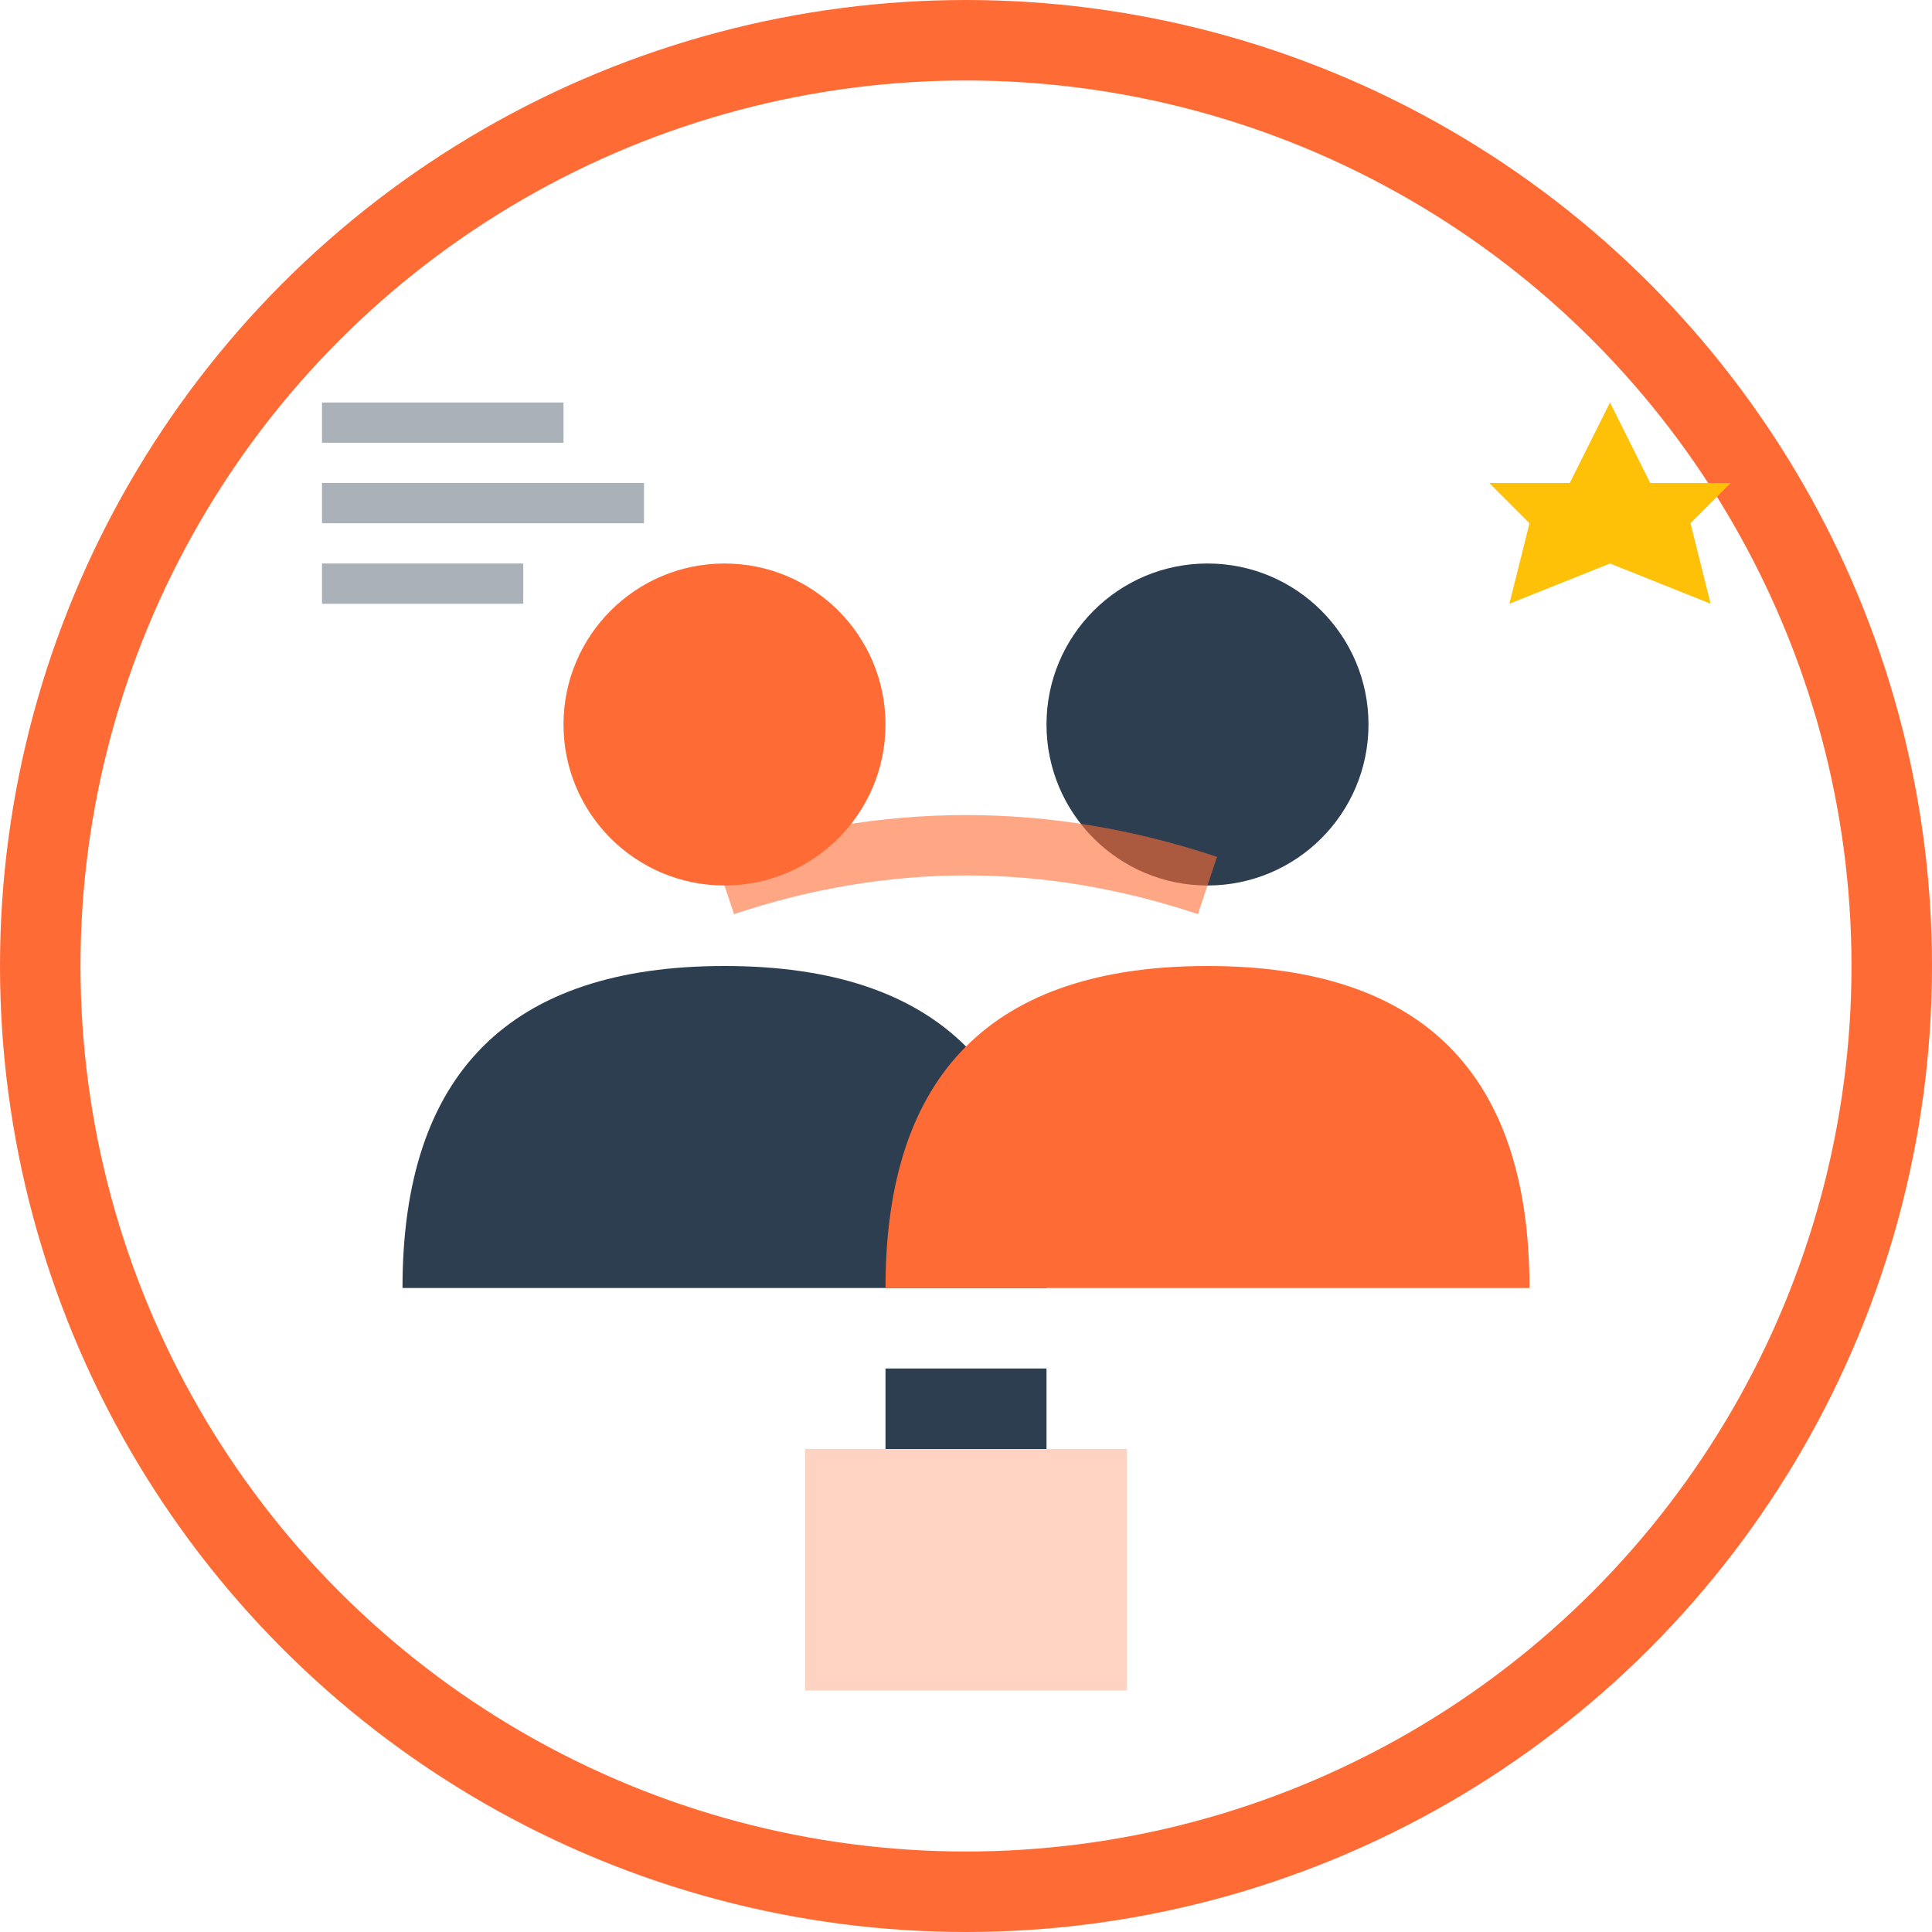
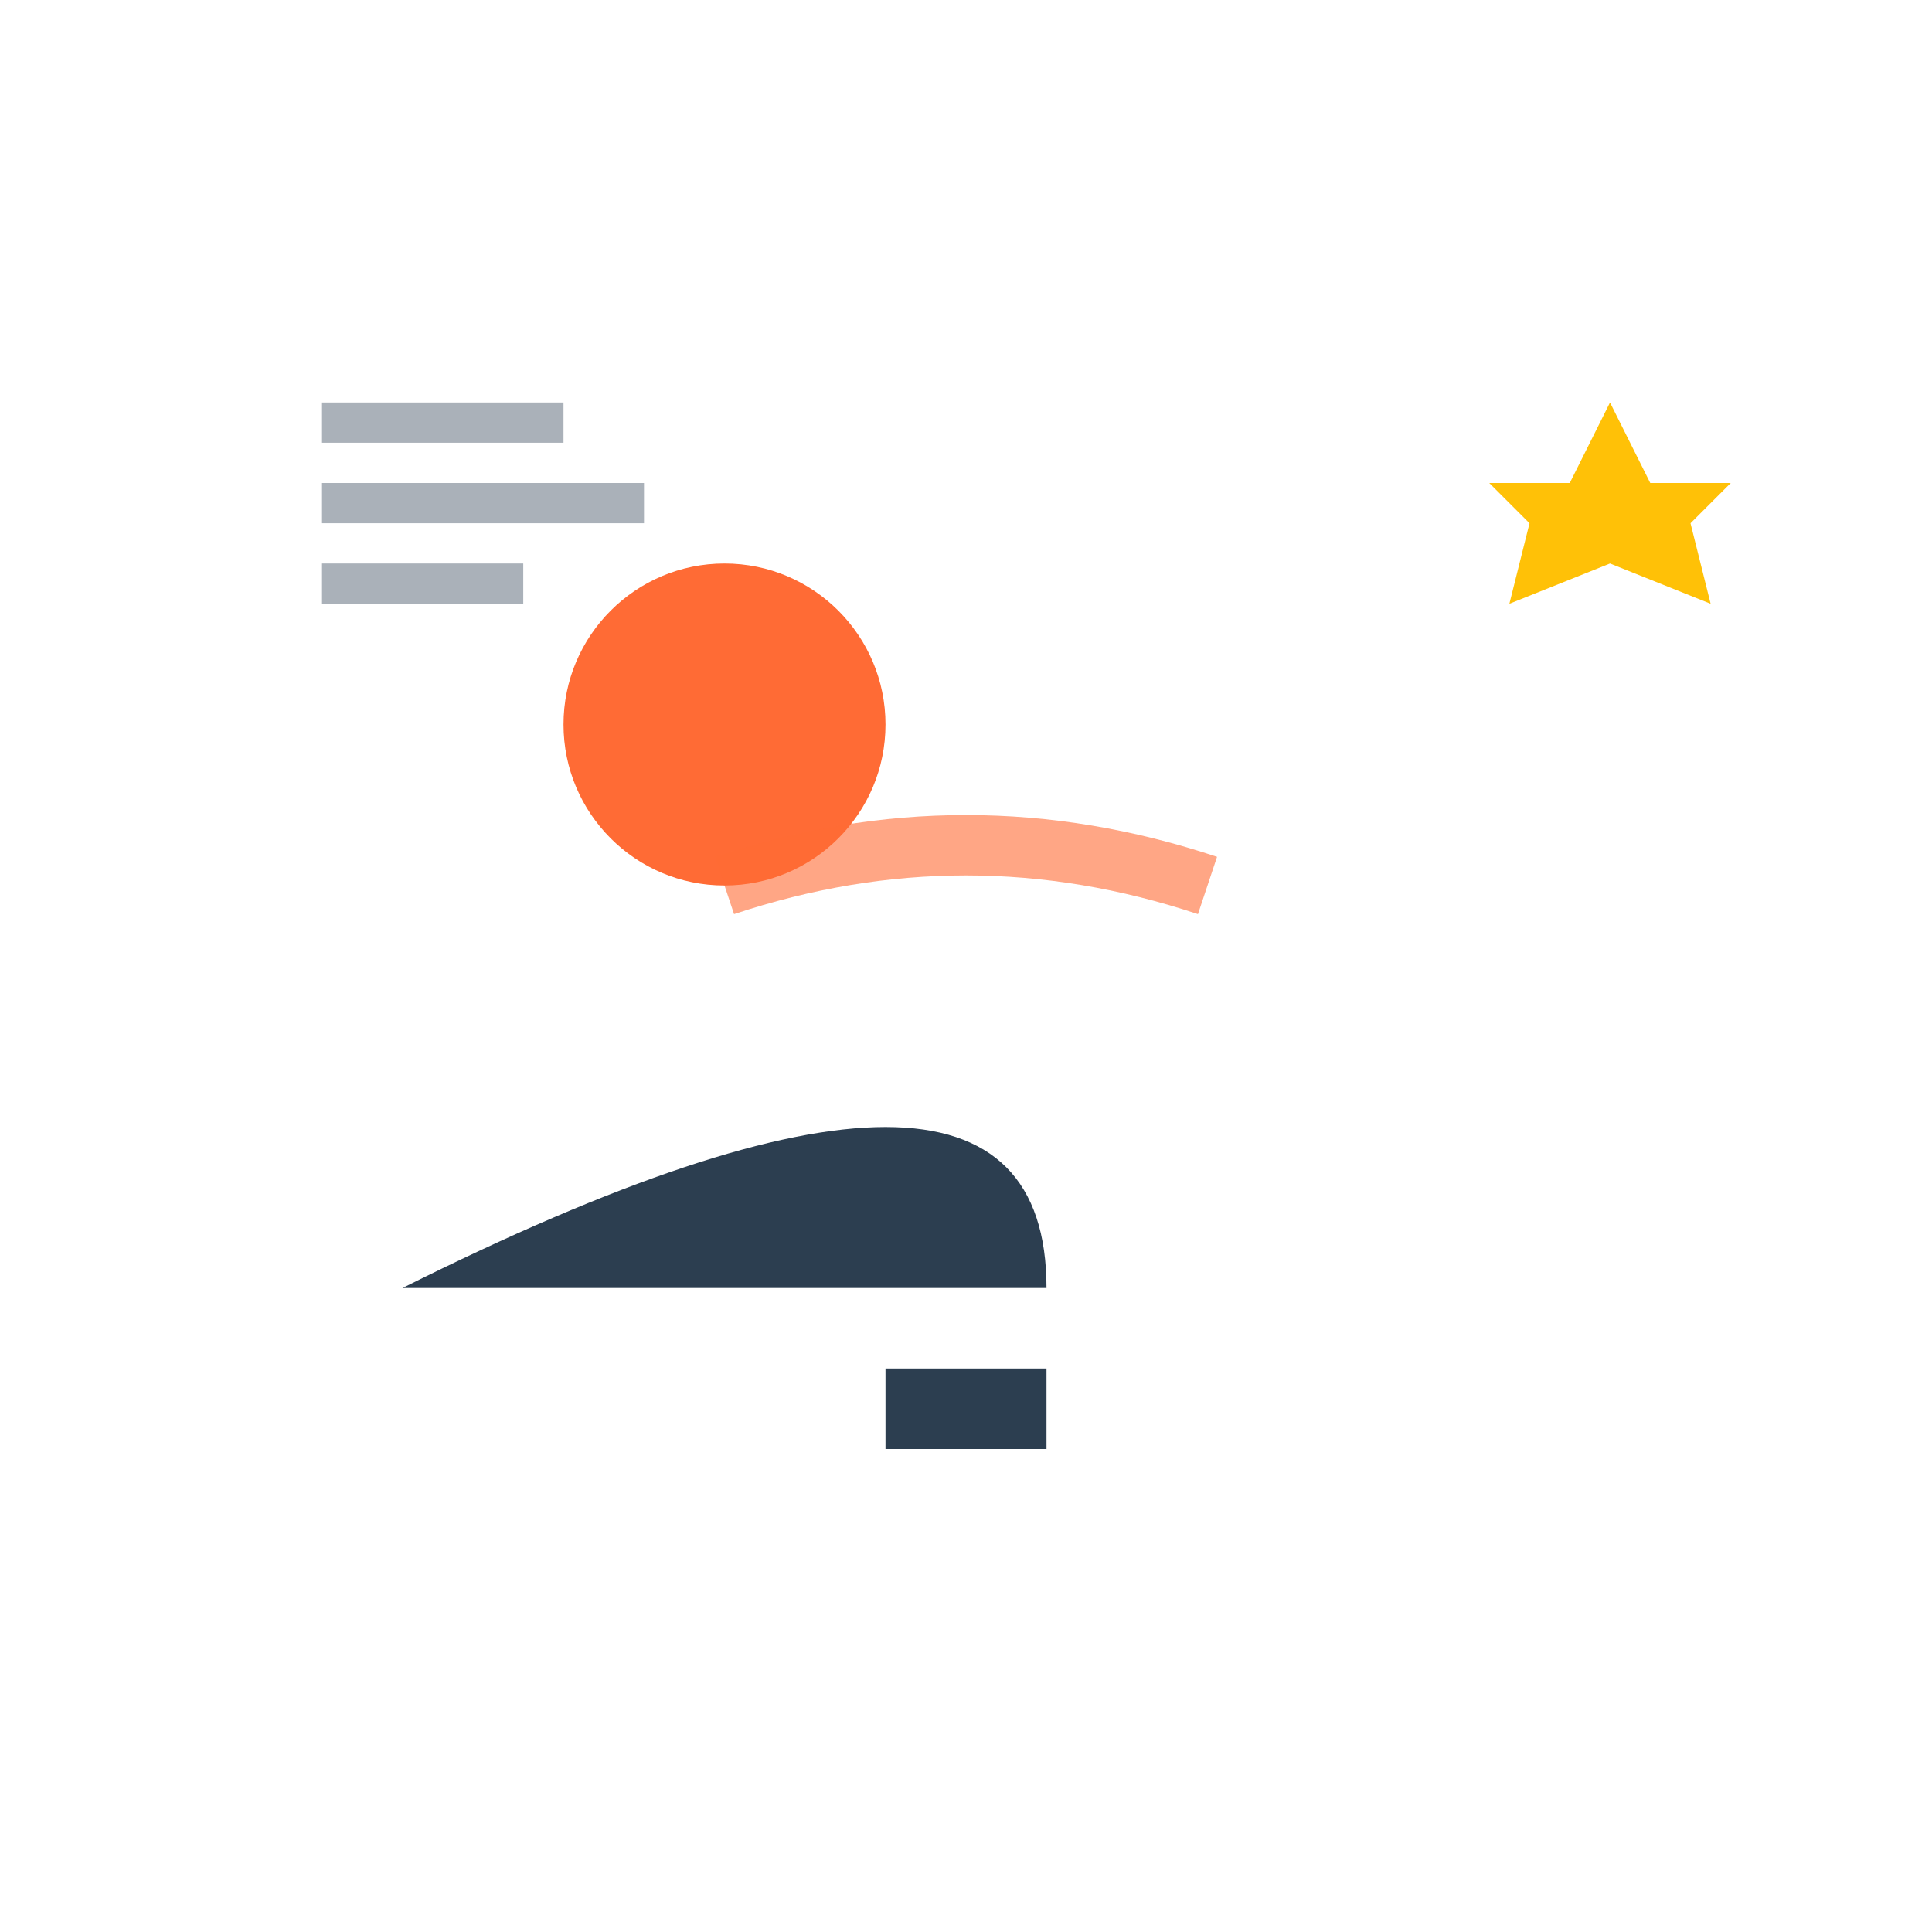
<svg xmlns="http://www.w3.org/2000/svg" width="48" height="48" viewBox="0 0 48 48" fill="none">
-   <circle cx="24" cy="24" r="23" stroke="#FF6B35" stroke-width="2" fill="none" />
  <circle cx="18" cy="18" r="4" fill="#FF6B35" />
-   <path d="M10 32 Q10 24, 18 24 Q26 24, 26 32" fill="#2C3E50" />
-   <circle cx="30" cy="18" r="4" fill="#2C3E50" />
-   <path d="M22 32 Q22 24, 30 24 Q38 24, 38 32" fill="#FF6B35" />
-   <rect x="20" y="36" width="8" height="6" fill="#FF6B35" opacity="0.3" />
+   <path d="M10 32 Q26 24, 26 32" fill="#2C3E50" />
  <rect x="22" y="34" width="4" height="2" fill="#2C3E50" />
  <path d="M18 22 Q24 20 30 22" stroke="#FF6B35" stroke-width="1.5" fill="none" opacity="0.6" />
  <path d="M40 10 L41 12 L43 12 L42 13 L42.5 15 L40 14 L37.5 15 L38 13 L37 12 L39 12 Z" fill="#FFC107" />
  <rect x="8" y="10" width="6" height="1" fill="#2C3E50" opacity="0.4" />
  <rect x="8" y="12" width="8" height="1" fill="#2C3E50" opacity="0.4" />
  <rect x="8" y="14" width="5" height="1" fill="#2C3E50" opacity="0.4" />
</svg>